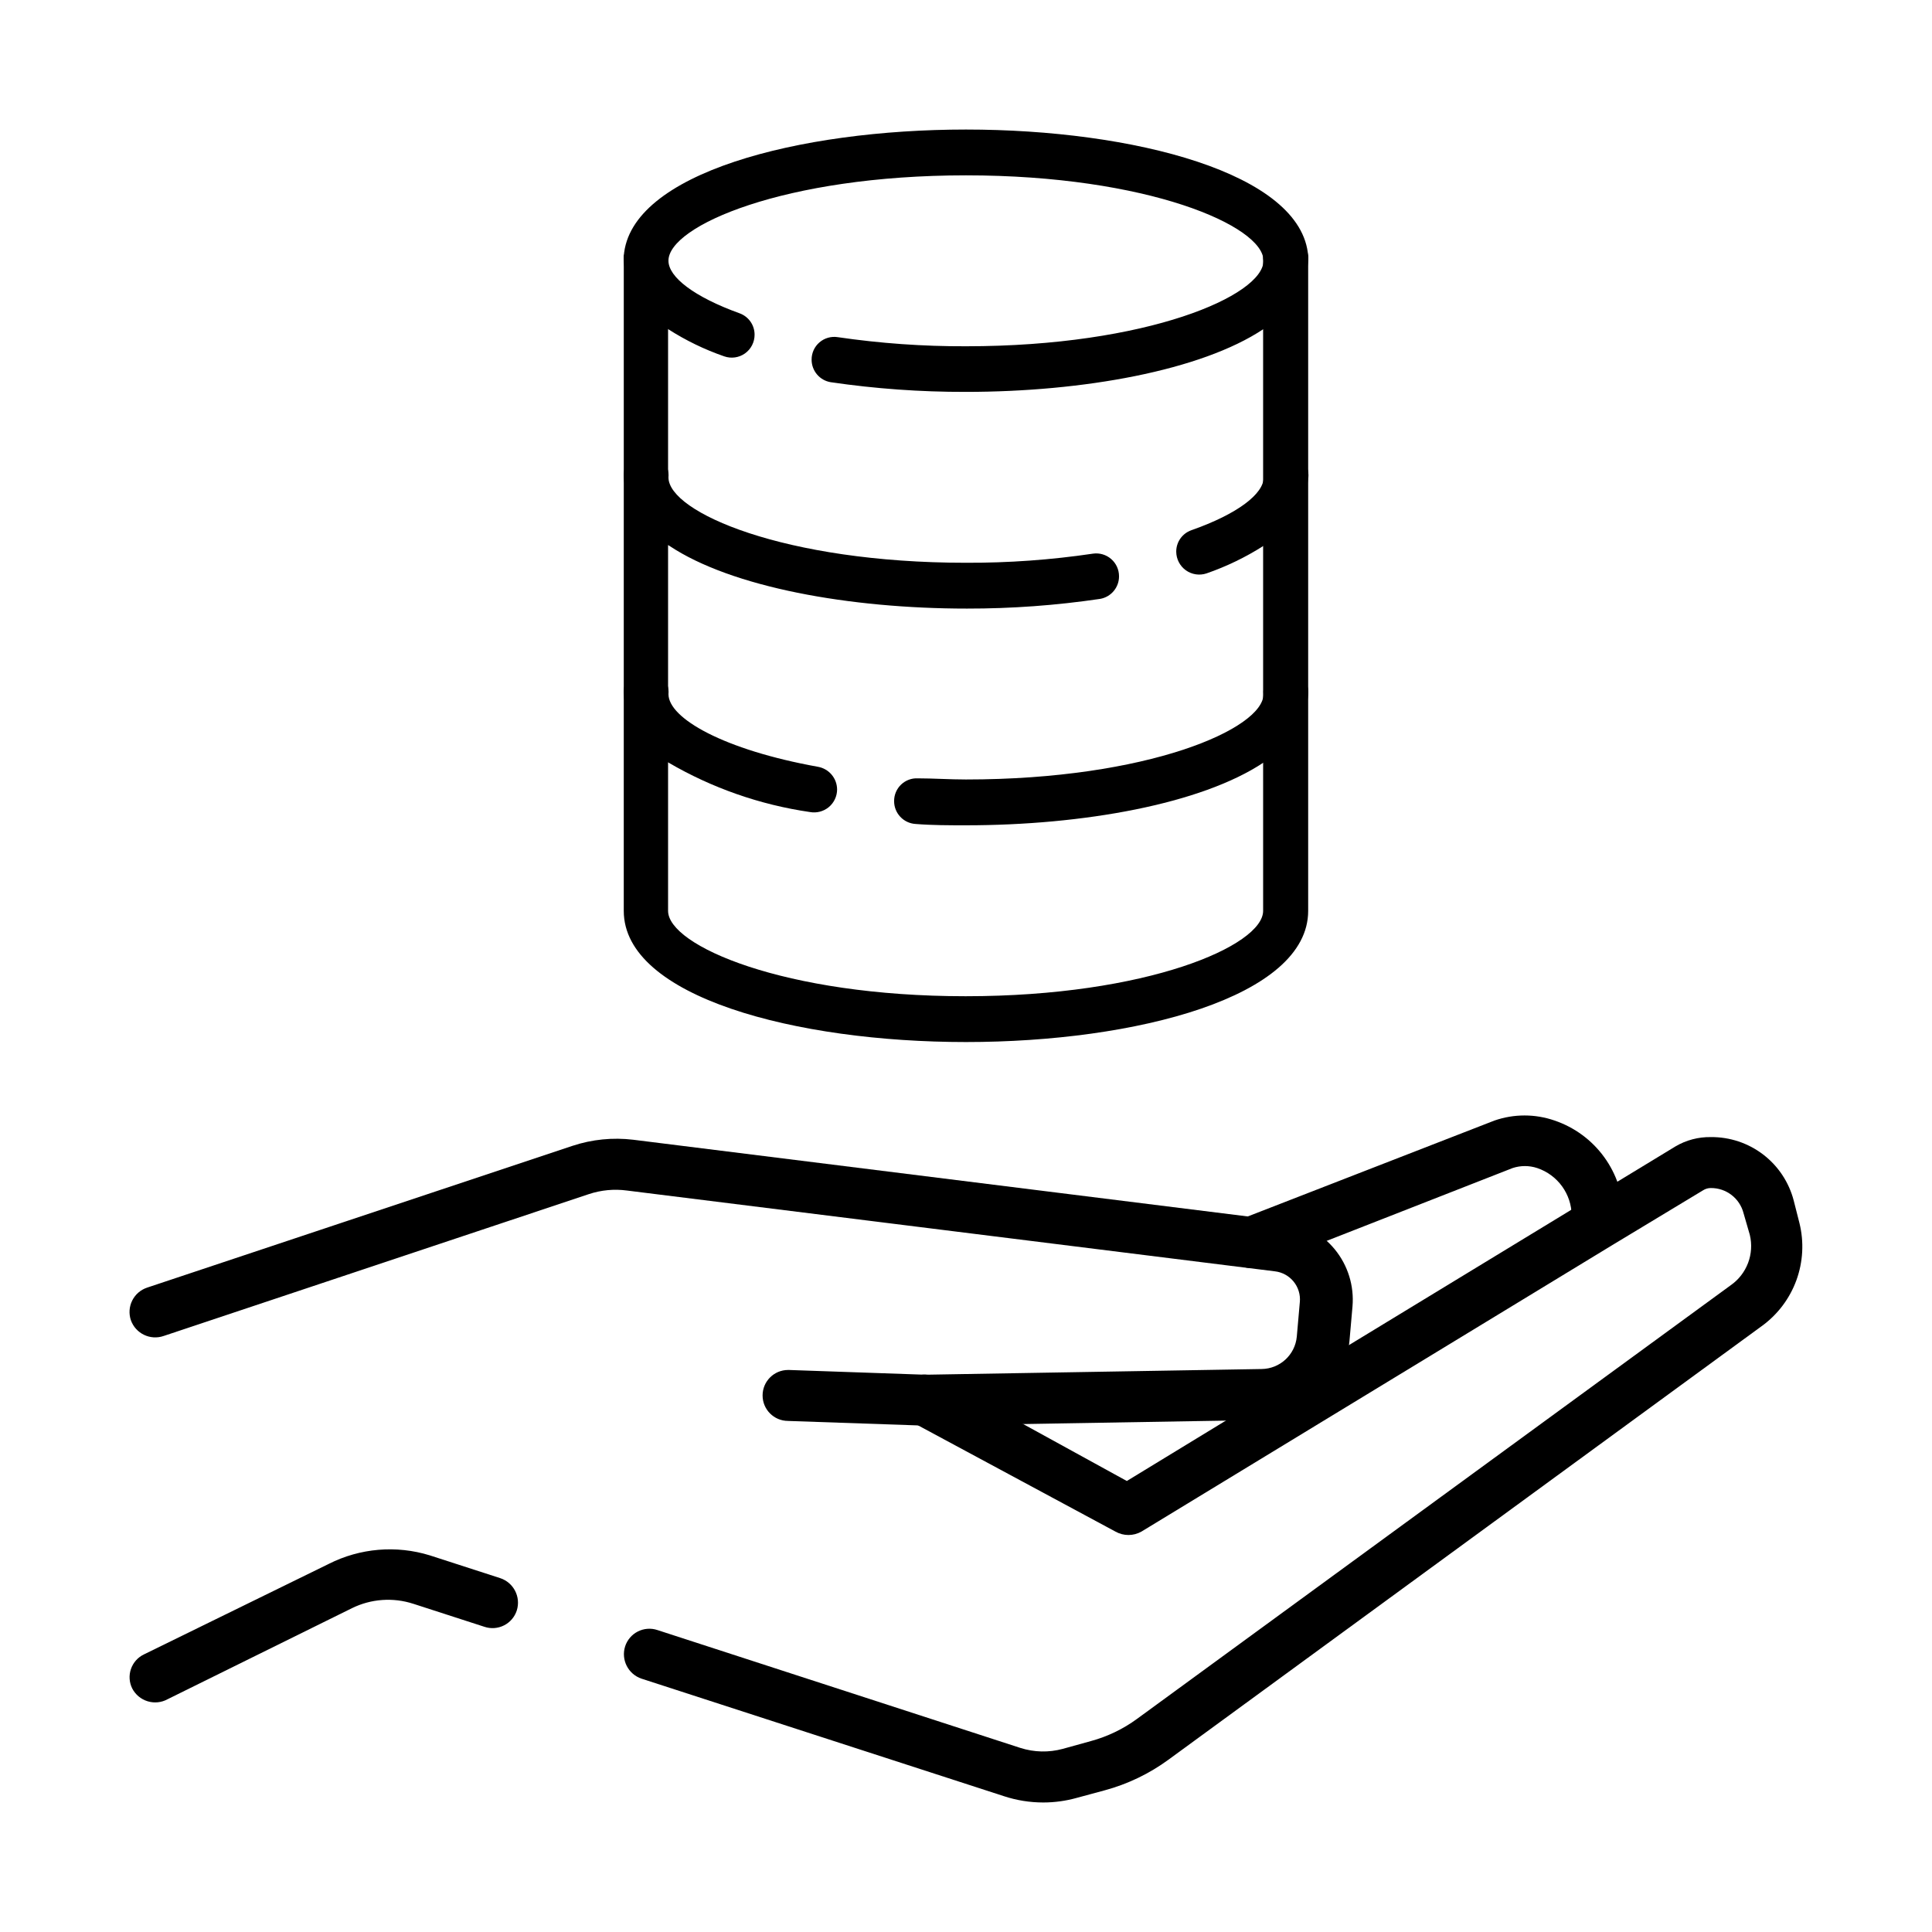
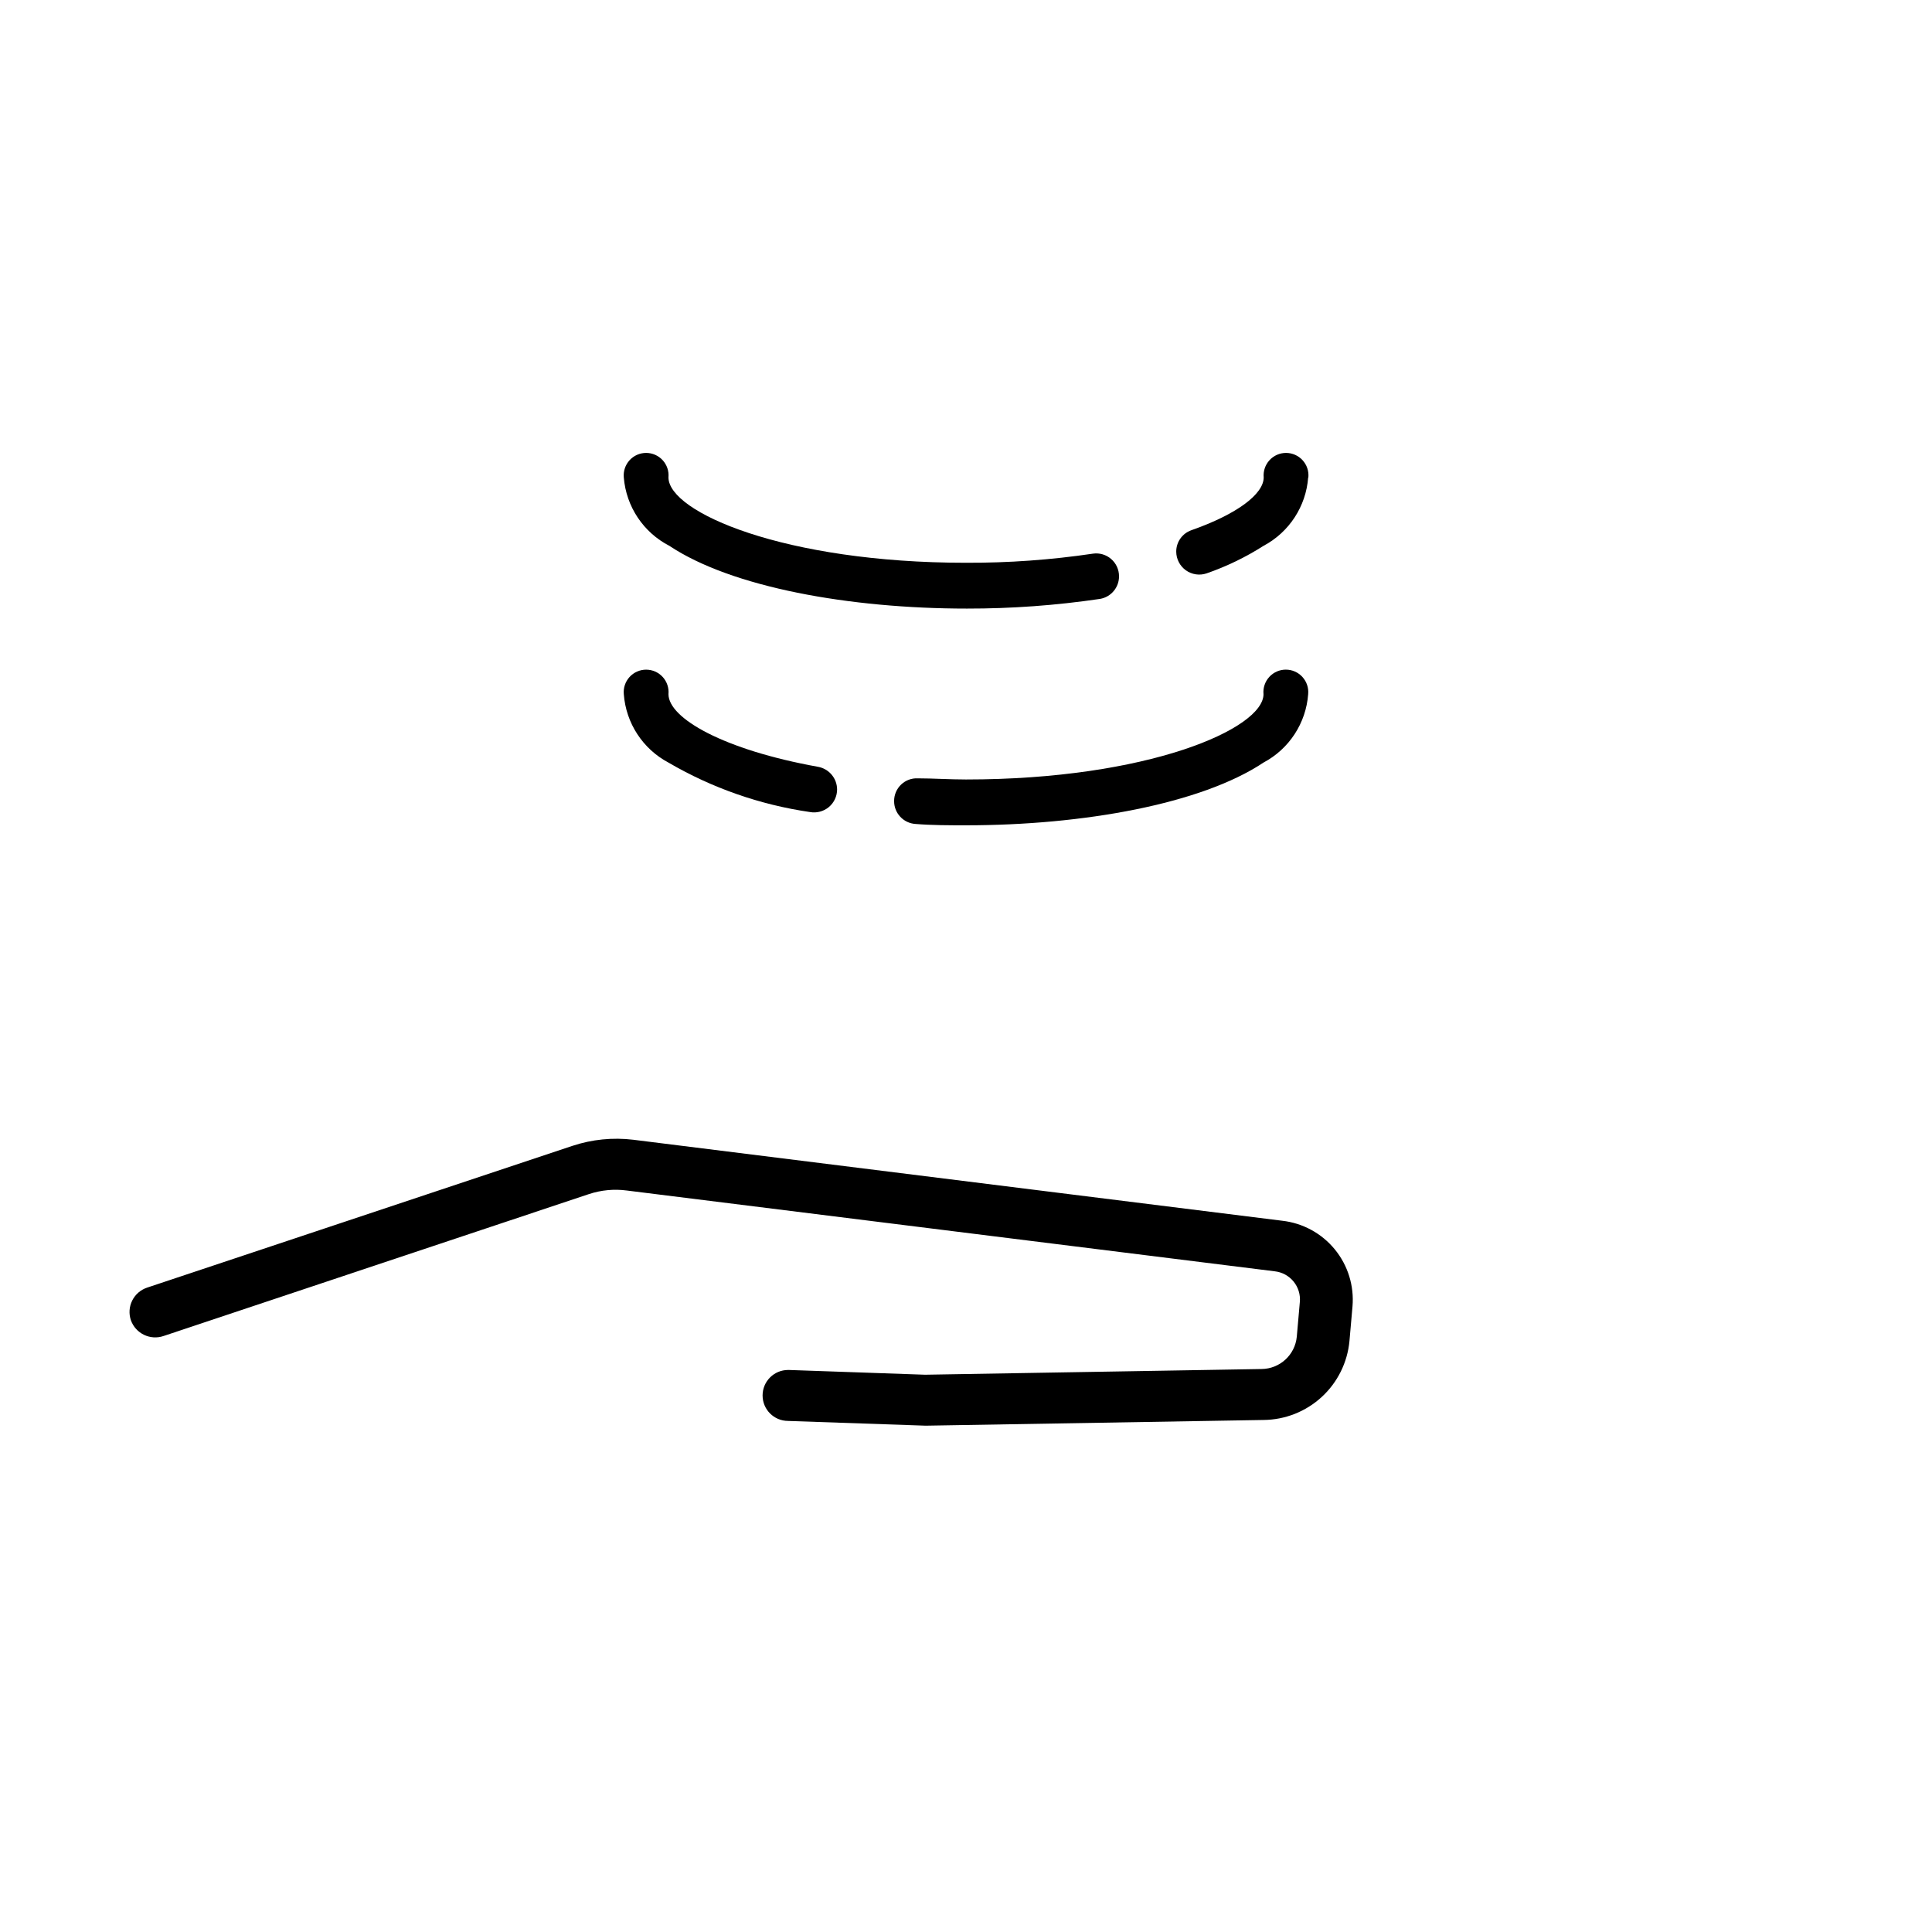
<svg xmlns="http://www.w3.org/2000/svg" fill="#000000" width="800px" height="800px" version="1.1" viewBox="144 144 512 512">
  <g>
-     <path d="m490.68 211.88c-1.613-22.016-46.449-33.551-90.684-33.551s-89.074 11.535-90.688 33.551c-0.023 0.402-0.023 0.809 0 1.211 0.562 7.691 5.035 14.559 11.84 18.188 4.621 2.957 9.574 5.359 14.762 7.152 1.859 0.656 3.918 0.367 5.523-0.773 1.605-1.145 2.551-3 2.539-4.969 0.004-2.519-1.566-4.773-3.93-5.644-12.141-4.383-18.895-9.621-18.895-13.957 0-9.219 30.73-22.621 78.848-22.621 48.113 0 78.848 13.402 78.848 22.621-0.004 9.223-30.734 22.676-78.848 22.676-11.383 0.039-22.75-0.766-34.008-2.418-1.73-0.266-3.492 0.238-4.82 1.383-1.328 1.141-2.09 2.809-2.082 4.562-0.016 2.961 2.117 5.5 5.039 5.992 11.859 1.738 23.832 2.598 35.82 2.57 31.035 0 62.371-5.644 78.848-16.625h-0.004c6.812-3.606 11.301-10.453 11.891-18.137 0.027-0.402 0.027-0.809 0-1.211z" />
    <path d="m400 293.14c11.262 0.043 22.512-0.766 33.652-2.418 1.738-0.25 3.496 0.27 4.82 1.422 1.324 1.148 2.086 2.816 2.082 4.574 0.016 2.961-2.117 5.5-5.039 5.996-11.676 1.727-23.461 2.582-35.266 2.566-31.086 0-62.371-5.644-78.848-16.625-6.894-3.547-11.469-10.406-12.09-18.137-0.152-1.664 0.402-3.316 1.527-4.551 1.125-1.238 2.723-1.941 4.394-1.941s3.266 0.703 4.391 1.941c1.125 1.234 1.68 2.887 1.527 4.551 0 9.219 30.73 22.621 78.848 22.621z" />
    <path d="m490.68 270.52c-0.57 7.676-5.039 14.523-11.84 18.137-4.734 3.016-9.809 5.469-15.113 7.305-1.852 0.613-3.883 0.305-5.469-0.832-1.582-1.137-2.527-2.961-2.543-4.91-0.02-2.551 1.578-4.836 3.981-5.695 12.344-4.332 19.195-9.672 19.195-14.008v0.004c-0.152-1.664 0.402-3.316 1.527-4.551 1.125-1.238 2.723-1.941 4.394-1.941s3.266 0.703 4.391 1.941c1.129 1.234 1.68 2.887 1.527 4.551z" />
    <path d="m365.84 353.2c0 1.809-0.805 3.527-2.195 4.688-1.395 1.156-3.227 1.637-5.008 1.309-13.223-1.918-25.949-6.367-37.484-13.102-6.801-3.609-11.27-10.457-11.84-18.137-0.152-1.664 0.402-3.316 1.527-4.551 1.125-1.238 2.723-1.941 4.394-1.941s3.266 0.703 4.391 1.941c1.125 1.234 1.68 2.887 1.527 4.551 0 6.398 14.66 14.762 39.598 19.246 2.922 0.512 5.062 3.031 5.09 5.996z" />
    <path d="m490.68 327.95c-0.57 7.68-5.039 14.527-11.84 18.137-16.473 10.984-47.812 16.625-78.848 16.625-4.484 0-8.969 0-13.352-0.352h0.004c-3.203-0.188-5.699-2.84-5.695-6.047-0.016-1.652 0.652-3.238 1.844-4.383 1.191-1.145 2.805-1.746 4.457-1.66 4.082 0 8.363 0.301 12.746 0.301 48.113 0 78.848-13.402 78.848-22.621h-0.004c-0.152-1.664 0.402-3.316 1.527-4.551 1.129-1.238 2.723-1.941 4.394-1.941s3.266 0.703 4.391 1.941c1.129 1.234 1.684 2.887 1.527 4.551z" />
-     <path d="m490.68 213.09v172.3c0 22.824-45.645 34.762-90.688 34.762-45.039 0-90.688-11.941-90.688-34.762l0.004-172.3c-0.023-0.402-0.023-0.809 0-1.211 0.672-2.926 3.418-4.894 6.406-4.586 2.984 0.309 5.273 2.793 5.332 5.797v172.3c0 9.219 30.73 22.621 78.848 22.621 48.113 0 78.848-13.402 78.848-22.621l-0.004-172.3c-0.332-3.297 2.07-6.242 5.367-6.574 3.297-0.336 6.242 2.066 6.574 5.363 0.027 0.402 0.027 0.809 0 1.211z" />
-     <path d="m257.88 556.18 18.691 6.047c3.555 1.176 5.508 4.992 4.383 8.562-0.555 1.719-1.77 3.141-3.379 3.953-1.609 0.816-3.477 0.953-5.188 0.379l-18.844-6.098 0.004 0.004c-5.371-1.75-11.207-1.332-16.273 1.156l-48.871 24.133c-1.617 0.887-3.527 1.078-5.289 0.539-1.766-0.543-3.234-1.77-4.082-3.41-0.793-1.605-0.91-3.465-0.324-5.16 0.586-1.695 1.828-3.086 3.449-3.856l48.969-23.98v-0.004c8.289-4.184 17.879-4.996 26.754-2.266z" />
-     <path d="m610.89 495.42-157.24 114.92c-5.078 3.715-10.801 6.465-16.875 8.109l-7.457 2.016c-2.887 0.805-5.871 1.211-8.867 1.211-3.527-0.004-7.027-0.562-10.379-1.664l-96.027-31.137c-3.555-1.176-5.508-4.988-4.383-8.562 0.555-1.715 1.77-3.141 3.379-3.953 1.609-0.816 3.477-0.953 5.188-0.379l96.176 31.234c3.644 1.164 7.547 1.254 11.234 0.254l7.457-2.066c4.41-1.199 8.559-3.195 12.242-5.894l157.34-114.92c4.269-2.988 6.269-8.289 5.039-13.352l-1.664-5.746c-1.016-3.941-4.59-6.684-8.664-6.648-0.73-0.004-1.449 0.207-2.066 0.605l-24.031 14.508-124.79 75.926c-2.141 1.211-4.762 1.211-6.902 0l-52.246-28.113-1.461-0.855c-1.59-0.844-2.773-2.289-3.285-4.016-0.512-1.723-0.305-3.582 0.566-5.156 1.246-2.156 3.551-3.484 6.047-3.477 1.066 0.051 2.117 0.324 3.07 0.809l22.824 12.293 27.508 15.113 25.945-15.82 32.848-20.152 58.945-35.871 12.242-7.457 15.418-9.371c2.836-1.672 6.078-2.523 9.371-2.469 5.016-0.047 9.902 1.582 13.883 4.633 3.981 3.051 6.824 7.344 8.082 12.195l1.512 5.945c1.25 5.027 0.965 10.312-0.812 15.18-1.777 4.863-4.969 9.086-9.16 12.129z" />
    <path d="m389.32 521.82-36.477-1.258 0.004-0.004c-3.731 0-6.754-3.019-6.754-6.75 0-3.727 3.023-6.75 6.754-6.75h0.25l36.074 1.258 89.176-1.512h-0.004c4.84-0.055 8.859-3.746 9.32-8.562l0.805-9.168 0.004-0.004c0.383-4.078-2.578-7.711-6.652-8.16l-171.7-21.41c-3.387-0.453-6.832-0.125-10.074 0.957l-112.65 37.582c-3.562 1.242-7.457-0.625-8.715-4.18-0.574-1.711-0.449-3.582 0.355-5.195 0.805-1.617 2.215-2.848 3.926-3.422l112.75-37.582c5.188-1.719 10.695-2.269 16.121-1.613l171.95 21.461c5.457 0.613 10.457 3.328 13.941 7.574 3.481 4.242 5.168 9.68 4.699 15.148l-0.805 9.168c-0.535 5.688-3.16 10.973-7.367 14.832-4.207 3.863-9.695 6.027-15.406 6.078z" />
-     <path d="m475.57 480.05c-2.777 0.008-5.285-1.664-6.348-4.234-0.676-1.676-0.648-3.551 0.07-5.207s2.074-2.957 3.758-3.609l67.008-26.047c5.156-1.789 10.762-1.789 15.918 0 5.281 1.793 9.875 5.18 13.148 9.688 3.277 4.512 5.074 9.93 5.141 15.504v2.168c-0.305 3.57-3.293 6.312-6.875 6.312-3.586 0-6.574-2.742-6.879-6.312v-2.168c-0.043-5.711-3.703-10.77-9.117-12.594-2.129-0.707-4.426-0.707-6.551 0l-66.504 26.047c-0.887 0.32-1.828 0.473-2.769 0.453z" />
  </g>
</svg>